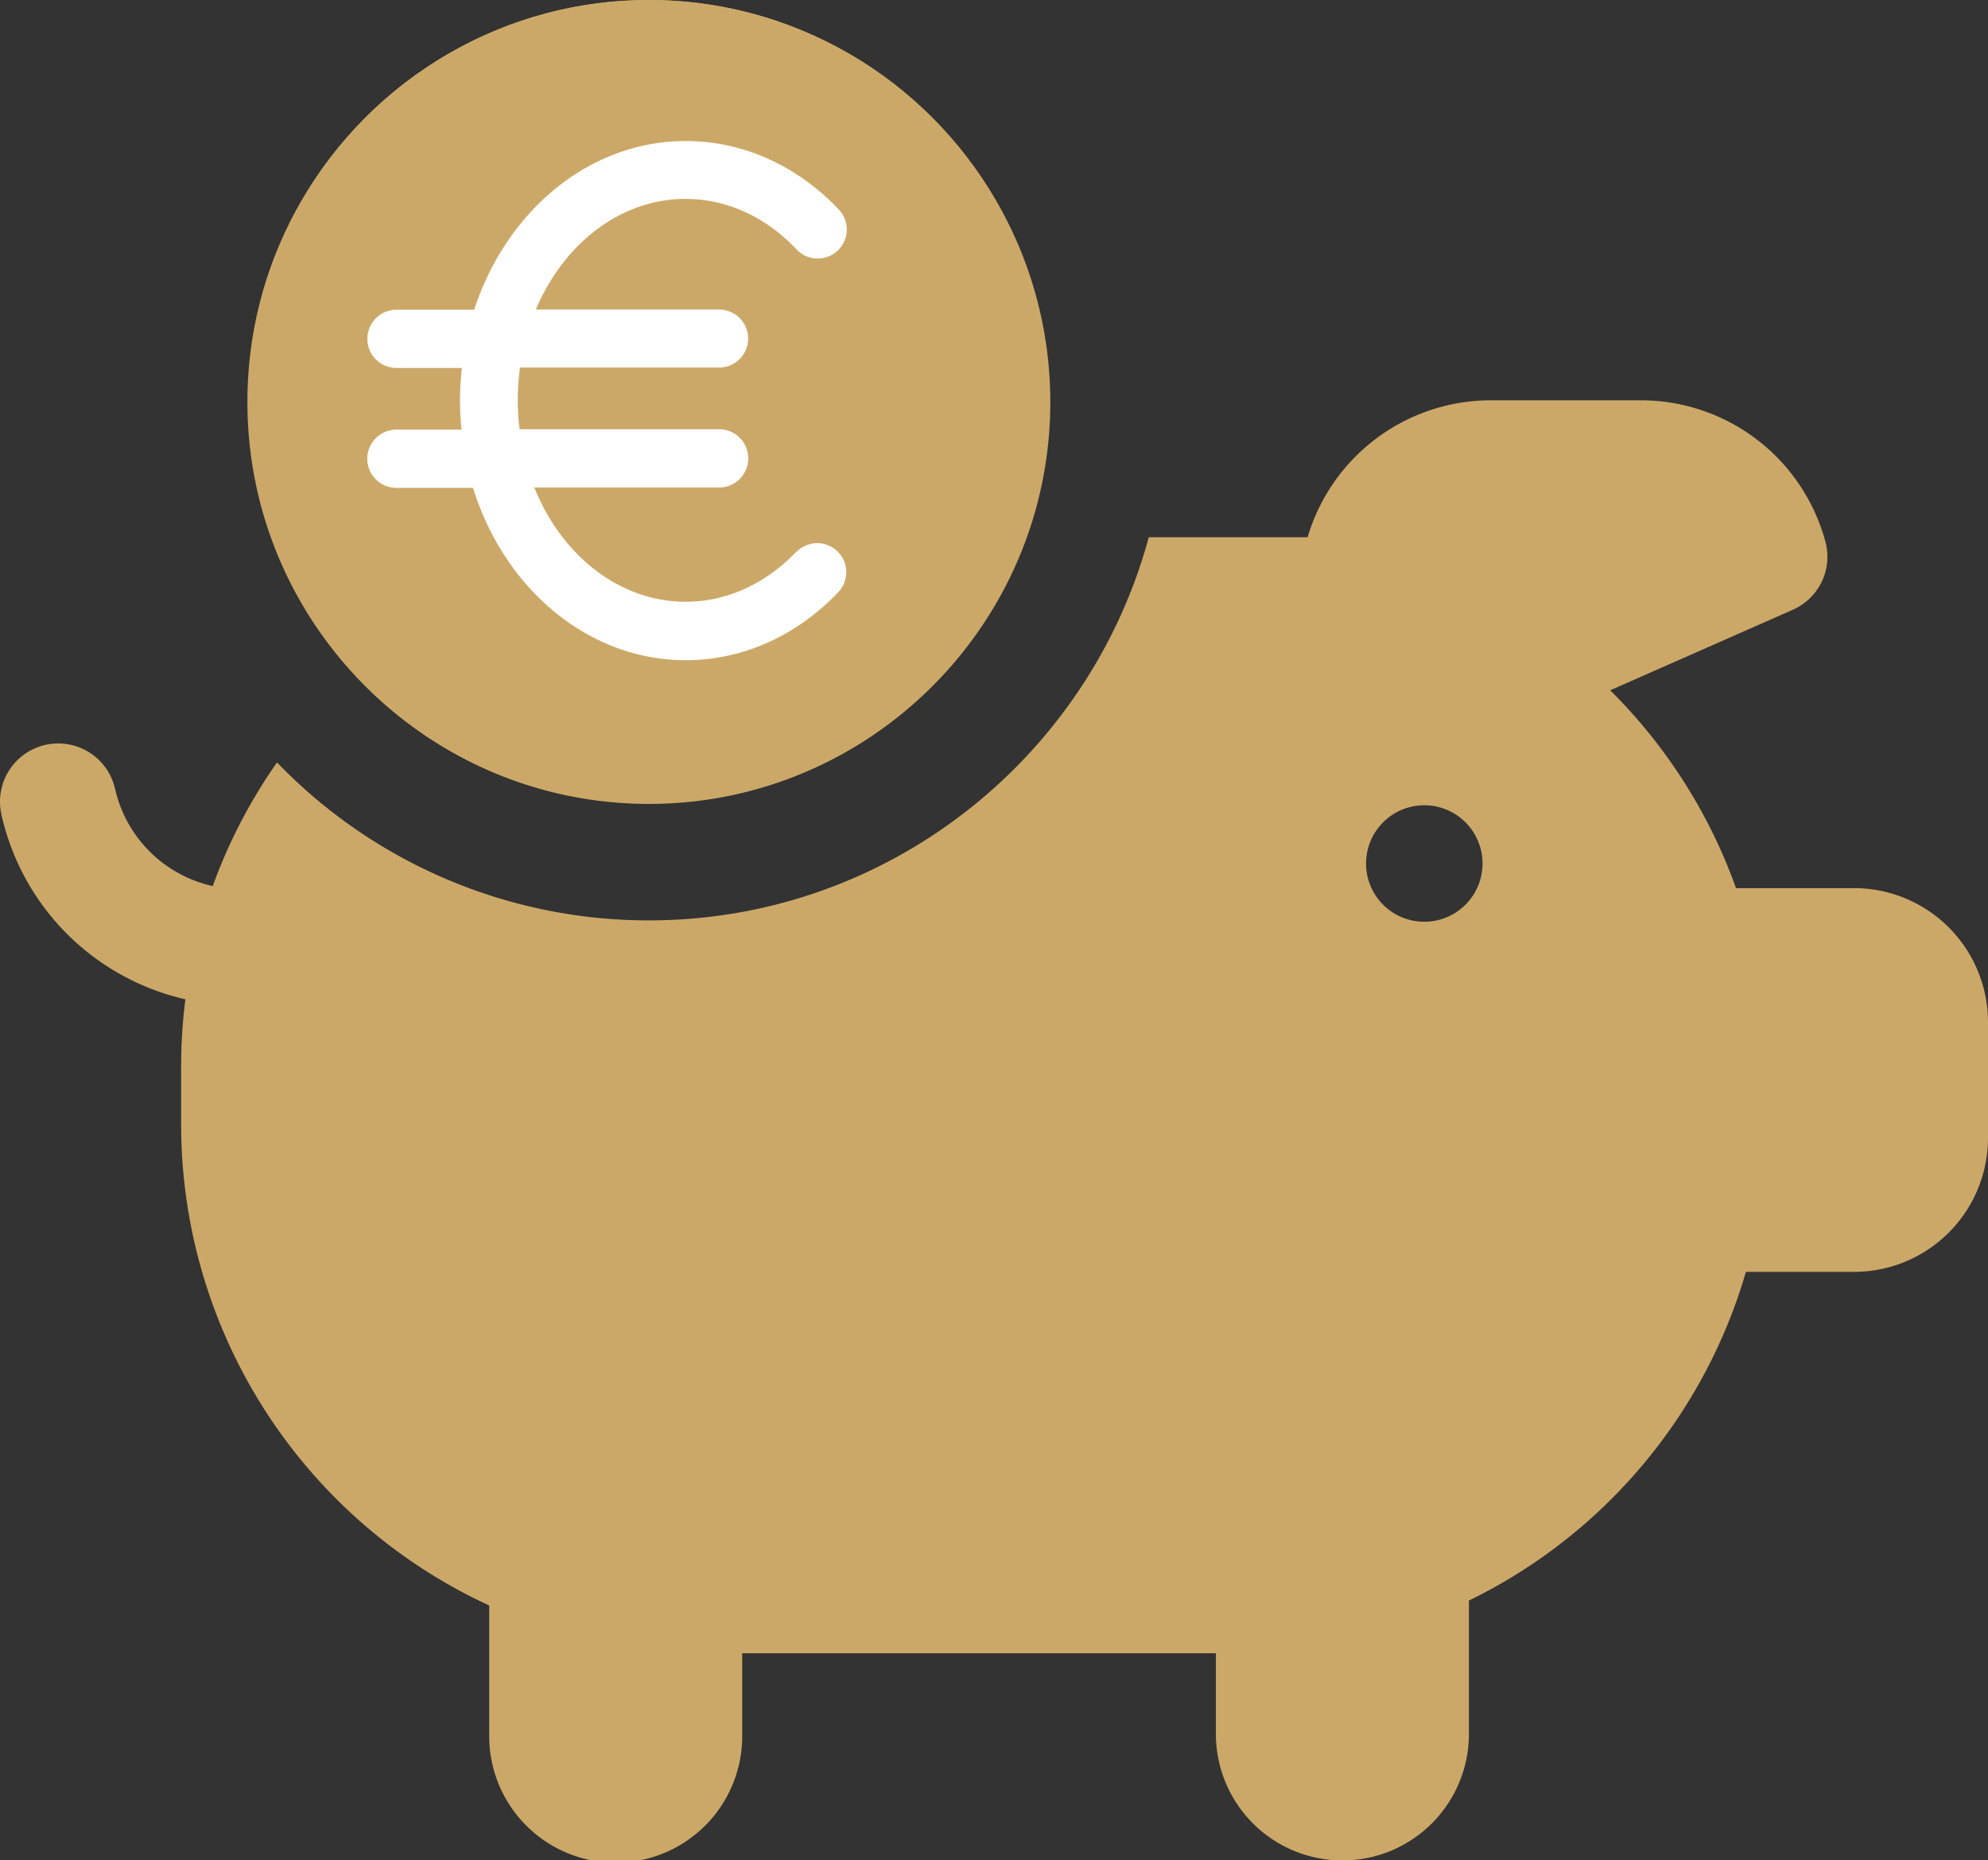
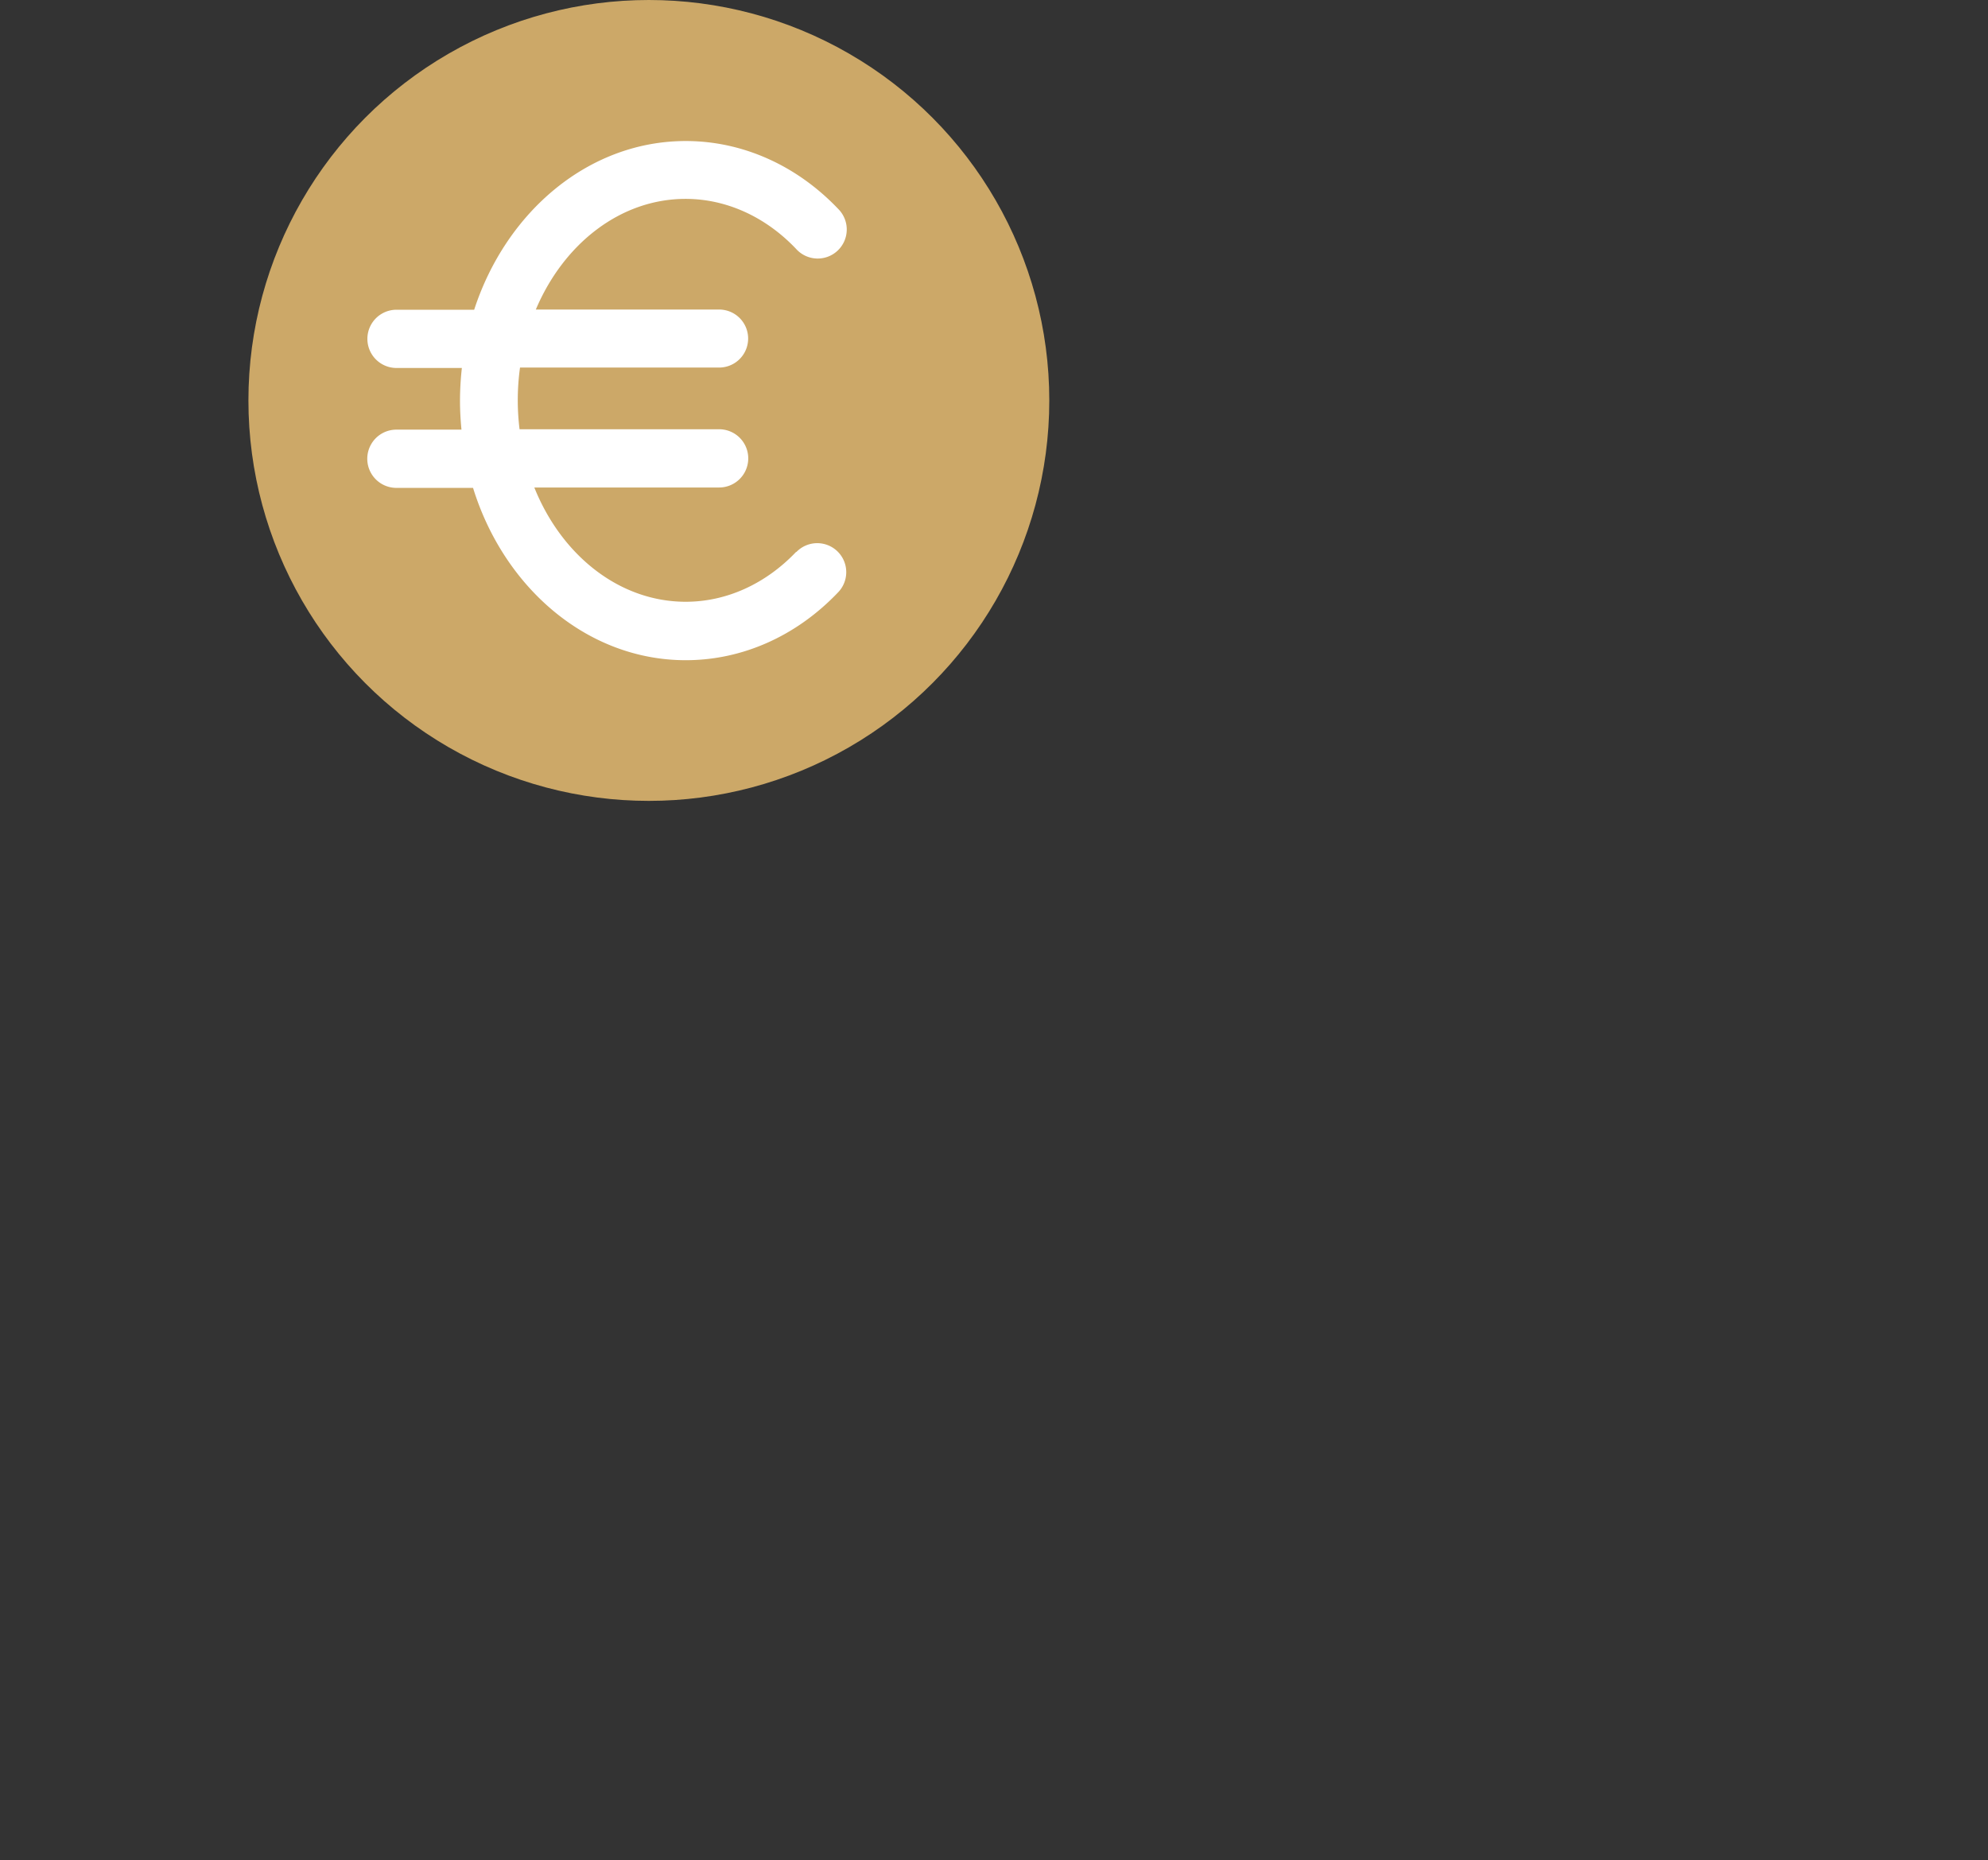
<svg xmlns="http://www.w3.org/2000/svg" id="Capa_1" data-name="Capa 1" viewBox="0 0 512 479.12">
  <rect x="0" y="0" width="512" height="479.12" fill="#333333" stroke="none" />
  <defs>
    <style>.cls-1{fill:#cca868;}.cls-2{fill:#fff;}</style>
  </defs>
  <title>economie 2</title>
-   <path class="cls-1" d="M477.55,245.17H447.1a136.49,136.49,0,0,0-32.4-50.95l47-20.73A14.92,14.92,0,0,0,470.14,156a49.25,49.25,0,0,0-47.49-36.47H383.92a49.24,49.24,0,0,0-47.15,35.27H295.86C280.5,211.6,228.6,253.48,167.1,253.48A132.92,132.92,0,0,1,71.34,212.8a136.18,136.18,0,0,0-16.55,31.84,33.17,33.17,0,0,1-25.15-25A15,15,0,0,0,.36,226.18,62.84,62.84,0,0,0,47.75,273.8a137.79,137.79,0,0,0-1.1,17.46V305.8A136.44,136.44,0,0,0,126,429.92V463a32.58,32.58,0,1,0,65.15,0V442.22h122V463a32.58,32.58,0,1,0,65.16,0V428.65A136.61,136.61,0,0,0,449.65,344h27.9A34.52,34.52,0,0,0,512,309.41V279.77A34.52,34.52,0,0,0,477.55,245.17Zm-110.68,8.66a15,15,0,1,1,14.95-15A15,15,0,0,1,366.87,253.83Z" transform="translate(0 -16.44)" />
-   <path class="cls-1" d="M167.11,16.44c-57,0-103.39,46.44-103.39,103.52S110.1,223.48,167.11,223.48,270.5,177,270.5,120,224.11,16.44,167.11,16.44Zm-9.6,87.7h19.2a39.31,39.31,0,0,1,5.4,78.24V188a15,15,0,0,1-30,0v-5.25h-3.83a30.1,30.1,0,0,1-30.06-30.08,15,15,0,0,1,30,0l28.49.08a9.31,9.31,0,0,0,0-18.62H157.5a39.31,39.31,0,0,1-5.39-78.24v-4a15,15,0,0,1,30,0v3.61h3.82A30.1,30.1,0,0,1,216,85.6a15,15,0,1,1-30,0v0l-28.48,0a9.31,9.31,0,0,0,0,18.62Z" transform="translate(0 -16.44)" />
  <circle class="cls-1" cx="167.11" cy="103.13" r="103.13" />
  <path class="cls-2" d="M205.06,158.55c-7.89,8.3-18,12.87-28.45,12.87-17.14,0-32-12-39-29.43h47.6a7.48,7.48,0,1,0,0-15h-51.4a61.16,61.16,0,0,1,.12-15.89h51.28a7.47,7.47,0,1,0,0-14.94H138c7.14-16.89,21.74-28.5,38.57-28.5,10.45,0,20.56,4.57,28.45,12.87a7.48,7.48,0,1,0,10.84-10.3C205.16,59,191.2,52.76,176.61,52.76c-24.92,0-46.22,18.1-54.49,43.45h-20a7.48,7.48,0,0,0,0,15h16.83a77.55,77.55,0,0,0-.48,8.41c0,2.53.14,5,.38,7.47H102.09a7.48,7.48,0,0,0,0,15h19.74c8,25.84,29.55,44.38,54.78,44.38,14.59,0,28.54-6.22,39.28-17.52a7.47,7.47,0,1,0-10.83-10.3Z" transform="translate(0 -16.44)" />
</svg>